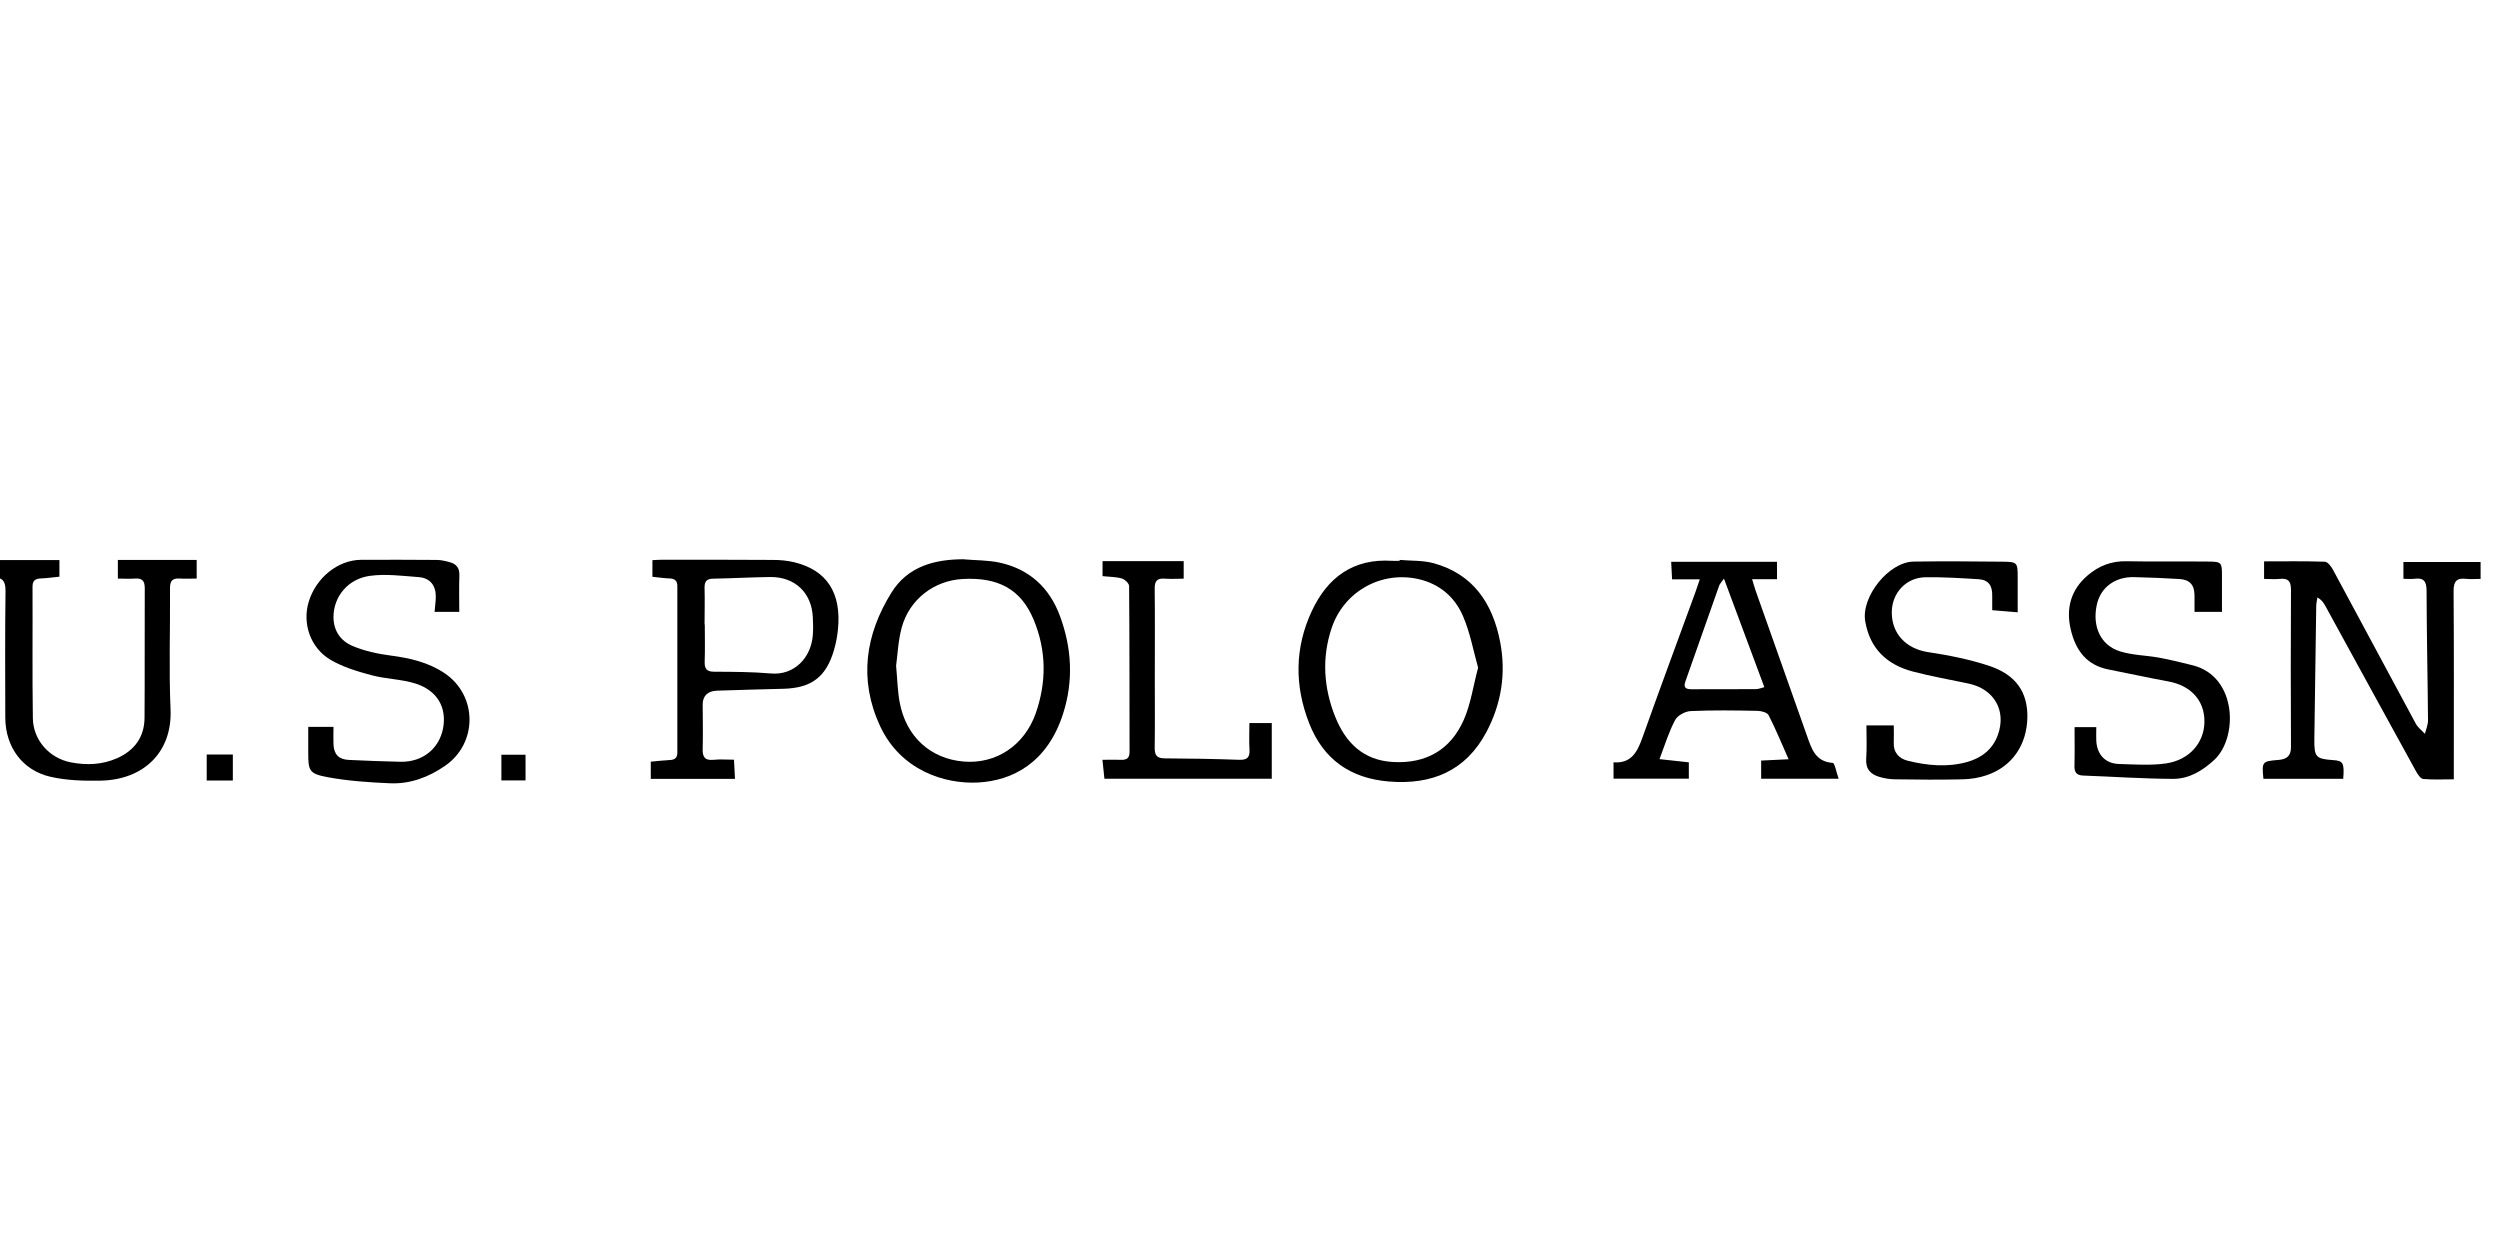
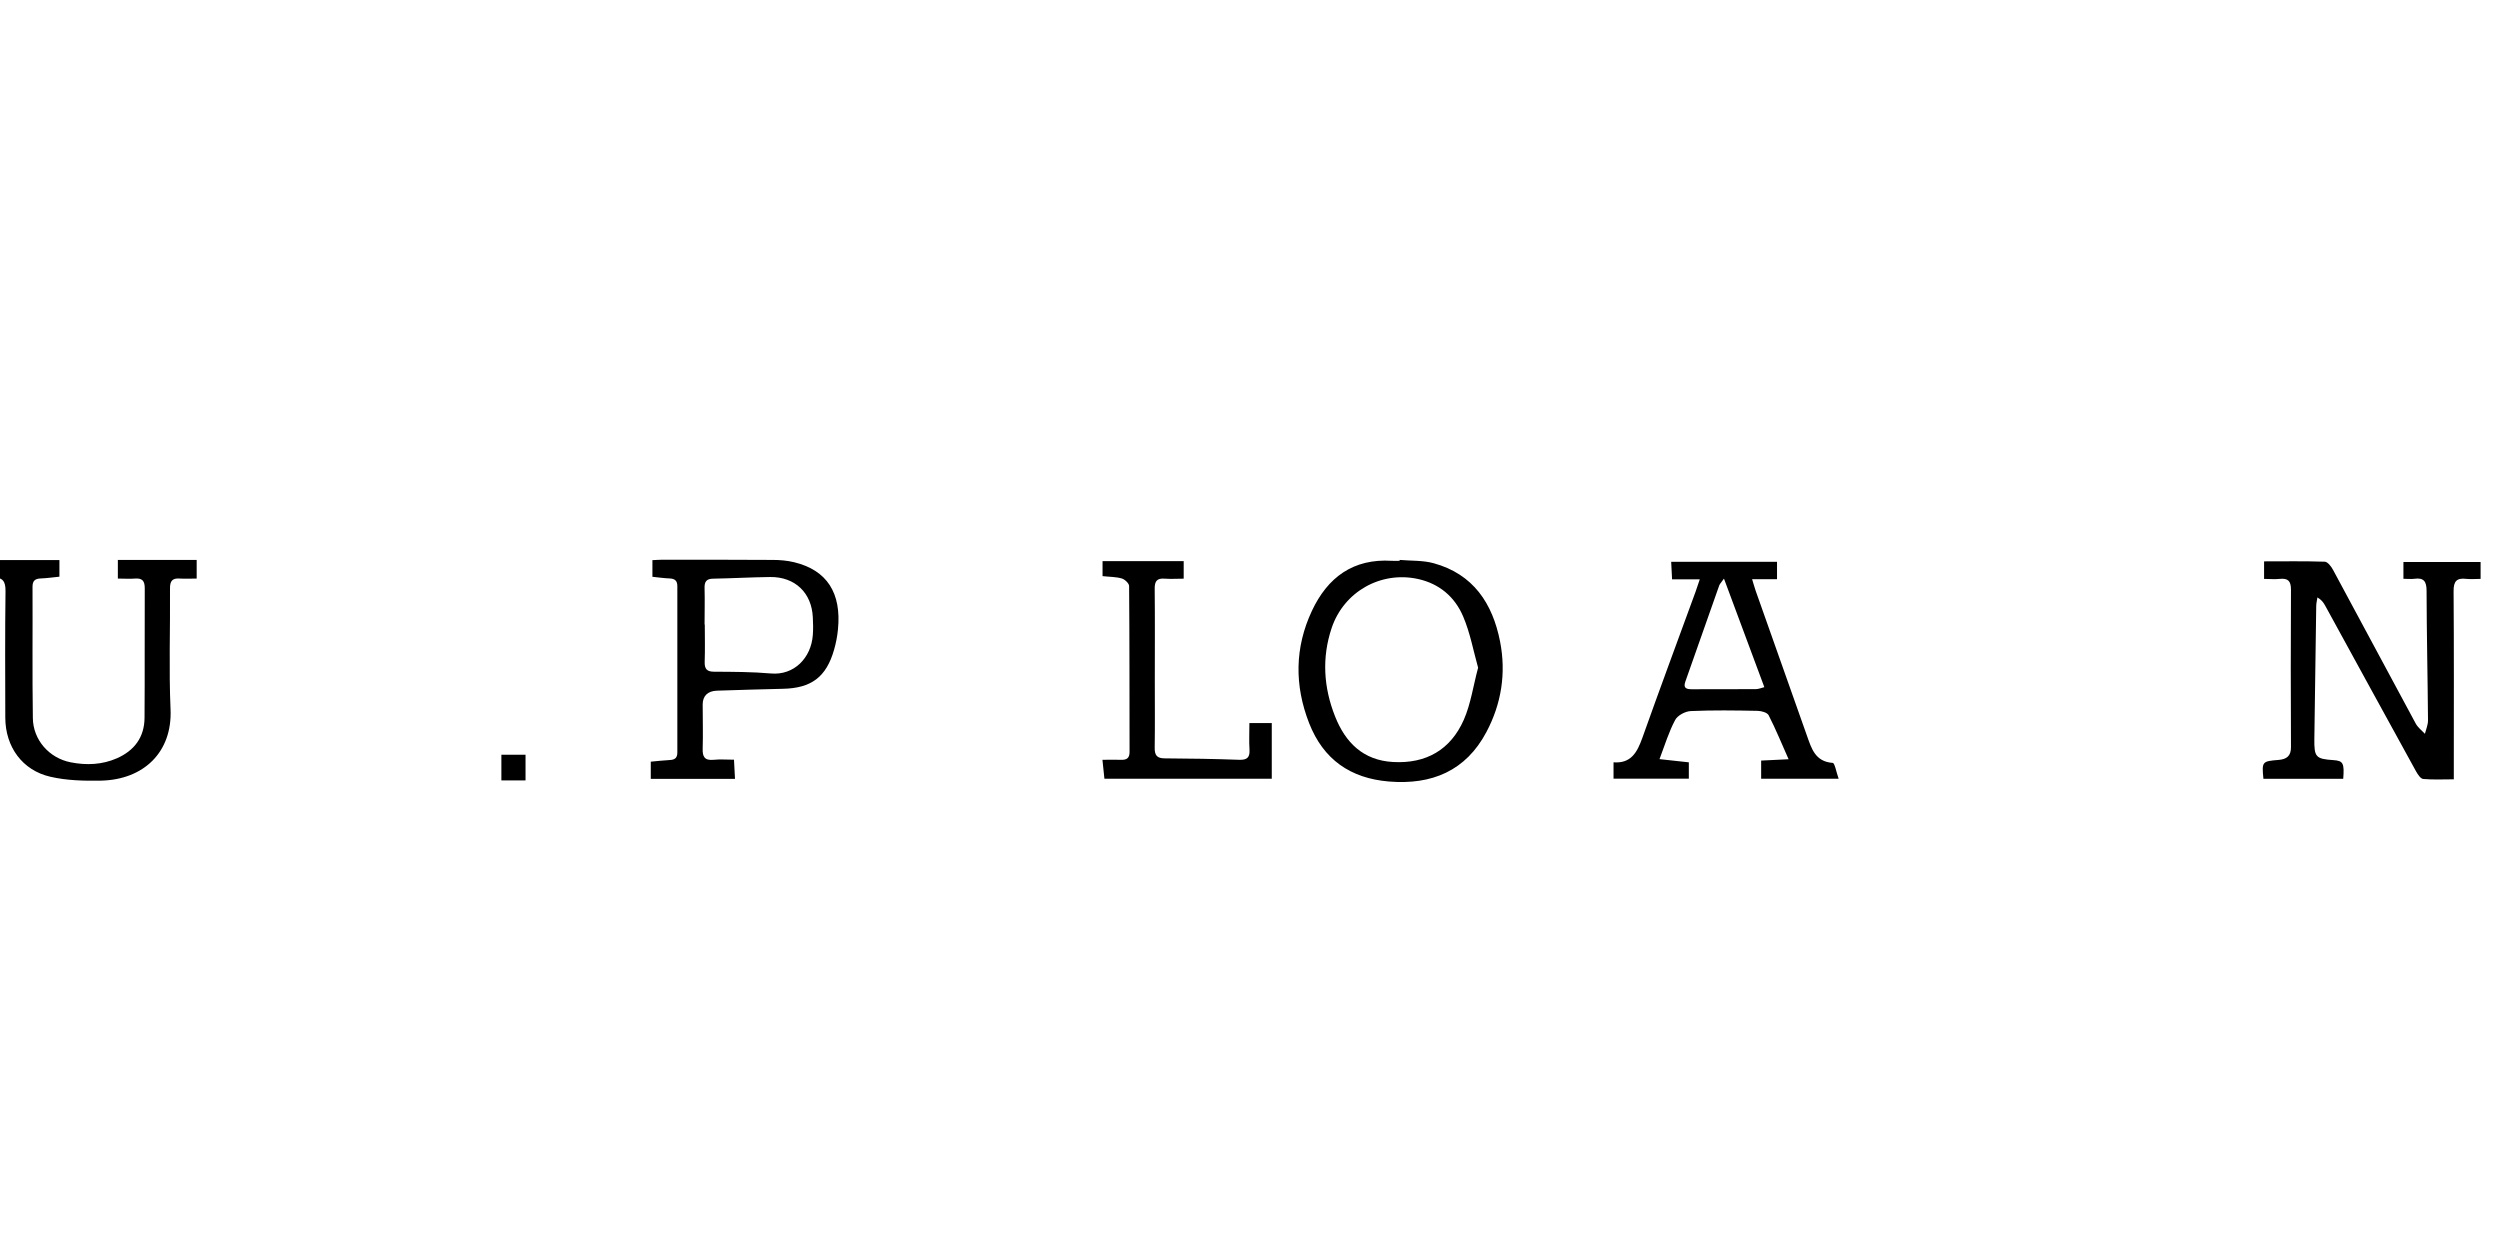
<svg xmlns="http://www.w3.org/2000/svg" id="Layer_1" viewBox="0 0 226.77 113.39">
  <path d="M218.01,52.51v-1.53h7v1.53c-.41,0-.85.04-1.28,0-.88-.11-1.18.2-1.17,1.12.04,5.29.02,10.57.02,15.86v1.2c-.96,0-1.87.05-2.77-.03-.25-.02-.51-.43-.67-.72-2.75-4.99-5.48-9.99-8.22-14.99-.15-.27-.32-.53-.71-.76-.04.27-.11.53-.11.8-.06,4.01-.12,8.02-.17,12.03-.02,1.67.13,1.82,1.75,1.93.86.06.98.28.87,1.69h-7.24c-.15-1.55-.13-1.59,1.38-1.71.72-.06,1.13-.35,1.12-1.17-.02-4.75-.03-9.5,0-14.26,0-.8-.26-1.07-1.03-.99-.44.05-.89,0-1.41,0v-1.59c1.84,0,3.67-.03,5.5.03.26,0,.59.43.75.73,2.51,4.65,5,9.31,7.51,13.96.19.35.55.62.83.92.1-.4.28-.81.28-1.21-.03-3.92-.12-7.84-.13-11.76,0-.86-.26-1.21-1.11-1.09-.31.04-.64,0-1,0Z" />
  <path d="M154.16,52.55h-2.49c-.03-.59-.05-1.05-.08-1.59h9.6v1.58h-2.26c.14.45.22.75.32,1.04,1.55,4.39,3.1,8.78,4.66,13.17.41,1.15.75,2.34,2.33,2.45.19.01.33.86.54,1.44h-7.03v-1.65c.76-.04,1.51-.07,2.49-.12-.64-1.44-1.17-2.74-1.81-3.99-.13-.25-.65-.39-1-.4-2.02-.04-4.04-.07-6.06.02-.5.02-1.2.39-1.42.81-.57,1.06-.92,2.23-1.42,3.55.94.1,1.77.2,2.66.29v1.48h-6.83v-1.48c1.59.12,2.14-.91,2.6-2.18,1.58-4.44,3.22-8.86,4.84-13.29.11-.3.2-.61.38-1.12ZM156.38,52.48c-.27.38-.38.49-.43.62-1.03,2.9-2.04,5.81-3.07,8.71-.23.63.11.71.6.71,1.93,0,3.85,0,5.78-.01.24,0,.48-.1.78-.18-1.22-3.28-2.4-6.45-3.66-9.84Z" />
  <path d="M-1.97,52.3v-1.5h7.36v1.51c-.54.05-1.12.14-1.7.16-.51.02-.74.21-.74.75.02,3.98-.03,7.96.03,11.93.03,1.98,1.49,3.62,3.44,4,1.42.28,2.85.22,4.19-.37,1.58-.7,2.49-1.91,2.5-3.67.03-3.92,0-7.84.02-11.76,0-.66-.23-.92-.88-.87-.5.04-1,0-1.56,0v-1.69h7.15v1.69c-.51,0-1.01.03-1.5,0-.7-.06-.93.21-.92.91.03,3.65-.11,7.31.05,10.95.17,3.9-2.45,6.38-6.3,6.47-1.53.03-3.11-.01-4.59-.35-2.56-.58-4.09-2.72-4.1-5.35-.01-3.83-.03-7.66.02-11.49.01-.89-.25-1.26-1.13-1.23-.41.01-.83-.07-1.34-.12Z" />
-   <path d="M87.47,50.74c1.06.09,2.15.07,3.18.29,2.7.58,4.54,2.26,5.49,4.83,1.08,2.91,1.25,5.88.29,8.88-1.43,4.47-4.6,6.07-7.71,6.24-3.06.16-7.03-1.12-8.89-5.12-1.95-4.21-1.34-8.3,1.04-12.12,1.48-2.37,3.92-3.02,6.6-3.01ZM81.28,60.34c.12,1.32.14,2.37.33,3.38.58,3.1,2.79,5.11,5.81,5.36,2.9.24,5.48-1.43,6.52-4.35,1-2.84.99-5.72-.18-8.52-1.14-2.74-3.19-3.87-6.43-3.69-2.61.14-4.84,1.85-5.54,4.41-.32,1.19-.37,2.45-.5,3.41Z" />
  <path d="M126.97,50.79c1.03.09,2.1.03,3.08.3,3.59.99,5.34,3.64,6.02,7.11.56,2.86.12,5.64-1.24,8.2-1.87,3.53-4.96,4.81-8.84,4.49-3.5-.29-5.95-2-7.24-5.29-1.34-3.43-1.31-6.86.25-10.19,1.42-3.03,3.74-4.76,7.25-4.54.24.02.47,0,.71,0,0-.03,0-.05,0-.08ZM134.08,60.58c-.44-1.57-.73-3.19-1.36-4.66-.75-1.77-2.15-2.97-4.09-3.4-3.37-.74-6.73,1.14-7.84,4.45-.9,2.69-.73,5.39.31,8.01.94,2.38,2.55,3.99,5.26,4.14,3,.17,5.22-1.11,6.42-3.83.63-1.44.85-3.05,1.29-4.7Z" />
  <path d="M66.58,68.93c.03.64.06,1.14.09,1.72h-7.64v-1.56c.57-.05,1.15-.12,1.73-.15.48-.02.69-.22.68-.71,0-5.02,0-10.04,0-15.06,0-.5-.23-.68-.7-.7-.5-.02-1-.09-1.56-.15v-1.51c.31-.01.62-.04.94-.04,3.33,0,6.65,0,9.98.02.65,0,1.31.06,1.94.21,2.97.72,4.3,2.78,3.97,6.1-.06.62-.18,1.24-.35,1.83-.71,2.49-2.07,3.5-4.66,3.55-1.99.04-3.98.11-5.97.17-.84.03-1.29.48-1.29,1.25,0,1.33.04,2.66,0,3.99-.03.76.18,1.11.99,1.03.58-.06,1.18-.01,1.85-.01ZM63.93,56.65c0,1.13.03,2.25-.01,3.38-.02.64.19.9.86.9,1.72.01,3.45.01,5.16.16,2.08.18,3.64-1.4,3.79-3.49.04-.53.03-1.07,0-1.6-.1-2.23-1.62-3.68-3.86-3.66-1.72.02-3.44.12-5.16.15-.64,0-.82.28-.8.87.03,1.1,0,2.19,0,3.29Z" />
-   <path d="M183.01,55.54c-.82-.07-1.5-.12-2.3-.19,0-.45,0-.89,0-1.32.02-.92-.35-1.44-1.24-1.49-1.6-.1-3.2-.2-4.8-.18-1.76.02-3.05,1.41-3.07,3.15-.02,1.99,1.32,3.34,3.28,3.64,1.86.28,3.74.65,5.53,1.24,2.46.81,3.52,2.4,3.49,4.67-.04,2.49-1.37,4.46-3.67,5.25-.69.24-1.44.36-2.17.38-2.05.05-4.1.03-6.15,0-.47,0-.95-.08-1.4-.21-.83-.23-1.3-.72-1.23-1.68.07-.97.02-1.95.02-3h2.48c0,.48.02,1,0,1.52-.05.94.47,1.49,1.28,1.69,1.77.43,3.57.61,5.37.11,1.3-.36,2.3-1.13,2.78-2.42.82-2.23-.32-4.21-2.67-4.7-1.68-.36-3.38-.65-5.04-1.09-2.34-.62-3.89-2.07-4.31-4.56-.38-2.23,2.14-5.38,4.39-5.41,2.7-.04,5.4-.02,8.11.01,1.29.01,1.33.1,1.33,1.38,0,1.03,0,2.07,0,3.23Z" />
-   <path d="M27.94,65.93h2.31c0,.55-.02,1.07,0,1.6.04.9.49,1.36,1.38,1.4,1.57.07,3.14.14,4.72.17,1.98.03,3.48-1.18,3.84-3.03.35-1.87-.5-3.42-2.48-4.06-1.28-.41-2.69-.41-4-.76-1.27-.34-2.58-.73-3.71-1.39-1.85-1.08-2.59-3.31-2-5.26.65-2.18,2.64-3.8,4.74-3.82,2.29-.02,4.57,0,6.86.01.41,0,.82.1,1.22.21.58.16.87.53.85,1.18-.04,1.09-.01,2.18-.01,3.32h-2.24c.04-.47.1-.91.11-1.34.02-1.04-.51-1.73-1.54-1.81-1.47-.11-2.97-.31-4.41-.12-2.03.27-3.31,1.89-3.33,3.7-.01,1.29.65,2.21,1.74,2.67,1.07.45,2.26.71,3.42.86,1.76.23,3.45.61,4.94,1.62,2.97,2.02,2.99,6.33.03,8.38-1.5,1.04-3.17,1.67-5.01,1.59-1.89-.08-3.79-.21-5.64-.55-1.71-.32-1.77-.58-1.77-2.28,0-.74,0-1.47,0-2.28Z" />
-   <path d="M201.54,55.5h-2.48c0-.53,0-1.02,0-1.51-.01-.94-.44-1.42-1.39-1.47-1.36-.08-2.73-.14-4.09-.17-1.75-.04-3.06.95-3.39,2.54-.41,1.94.35,3.64,2.1,4.19,1.14.36,2.39.36,3.58.58,1.02.19,2.03.44,3.03.69,4.05,1.02,4.12,6.59,1.94,8.59-1.08.99-2.28,1.71-3.71,1.71-2.72-.01-5.45-.2-8.17-.3-.6-.02-.81-.3-.79-.89.03-1.15.01-2.3.01-3.5h1.97c0,.43-.02.84,0,1.24.07,1.26.83,2.07,2.07,2.1,1.42.04,2.86.15,4.25-.05,2.13-.31,3.47-1.88,3.49-3.77.02-1.94-1.23-3.3-3.29-3.67-1.81-.33-3.6-.73-5.4-1.08-2.02-.39-3-1.76-3.44-3.64-.45-1.93.03-3.61,1.54-4.9.99-.85,2.15-1.31,3.51-1.28,2.49.05,4.99,0,7.48.03,1.14.01,1.19.1,1.19,1.23,0,1.09,0,2.18,0,3.34Z" />
  <path d="M113.32,65.59h2.04v5.05h-15.18c-.06-.53-.11-1.04-.18-1.72.59,0,1.14-.02,1.69,0,.51.02.77-.15.77-.71-.01-5.02,0-10.03-.04-15.05,0-.24-.39-.61-.67-.69-.53-.15-1.11-.14-1.74-.21v-1.36h7.36v1.59c-.59,0-1.15.04-1.71,0-.7-.06-.93.21-.92.92.03,2.79.01,5.58.01,8.37,0,2.02.02,4.04-.01,6.05-.01.68.21.96.91.96,2.26.01,4.51.05,6.77.13.71.02.96-.22.92-.92-.05-.77-.01-1.54-.01-2.41Z" />
-   <path d="M21.12,68.44v2.36h-2.37v-2.36h2.37Z" />
  <path d="M47.67,68.46v2.33h-2.19v-2.33h2.19Z" />
</svg>